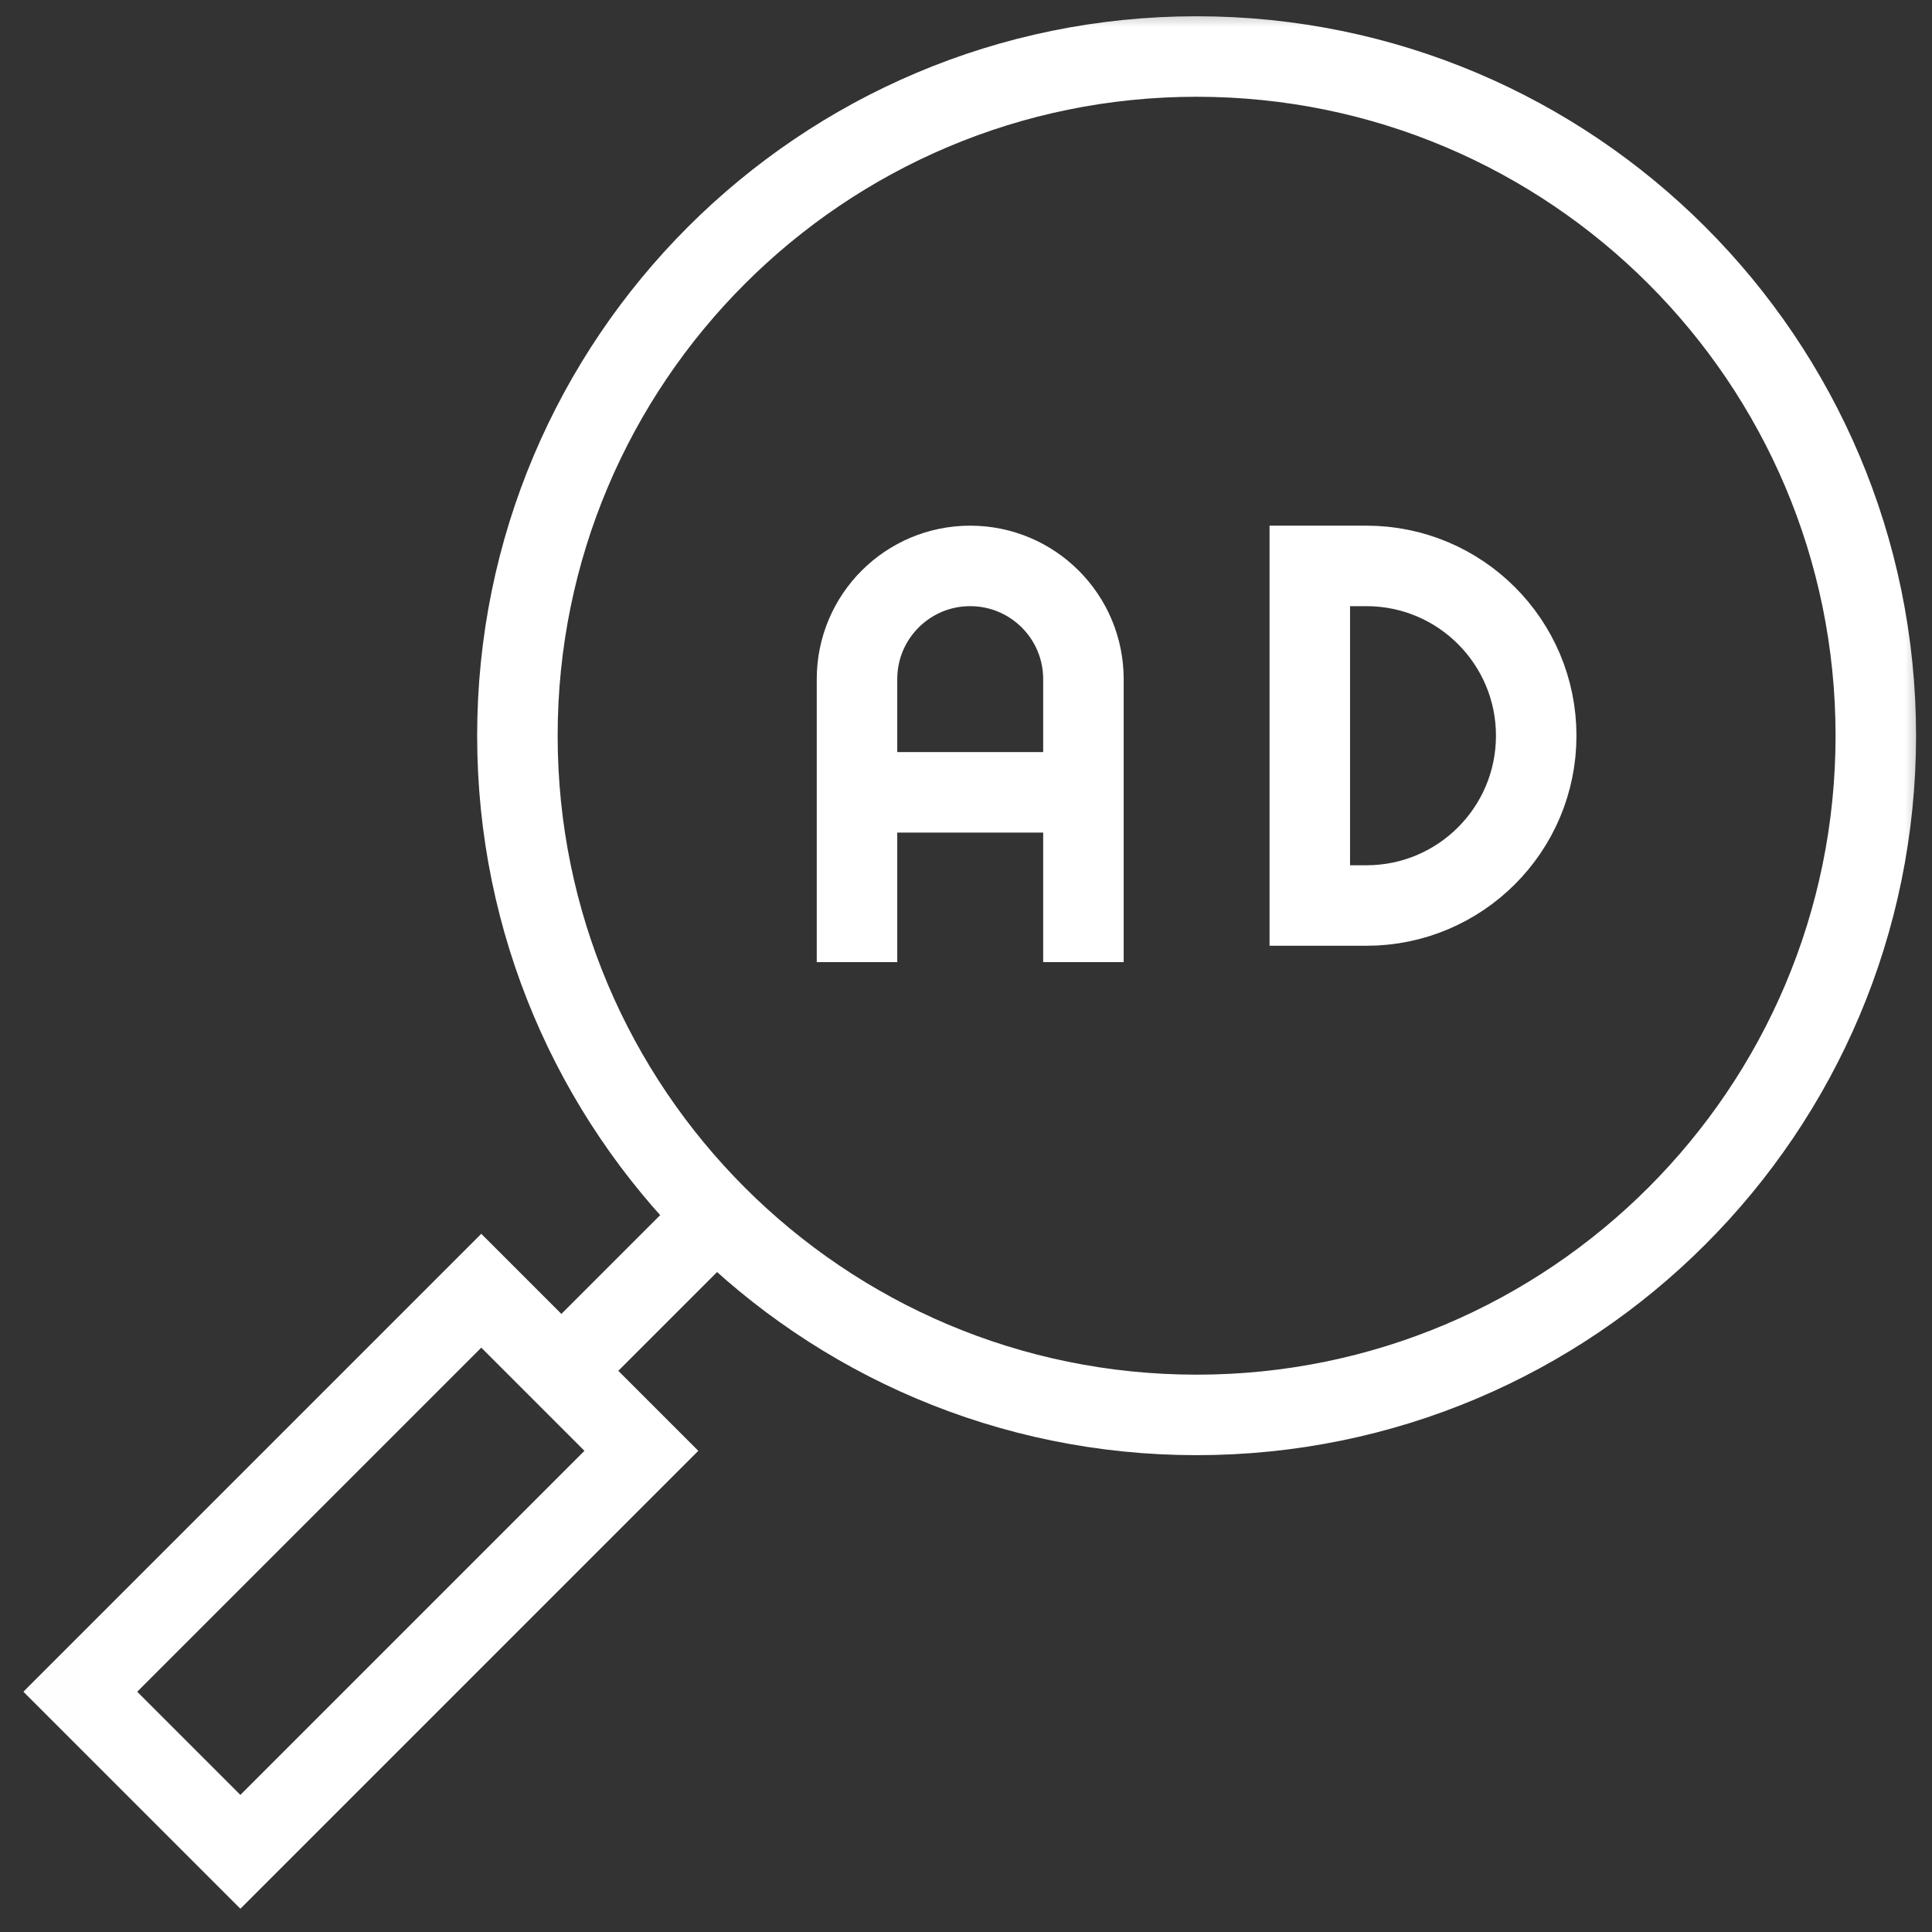
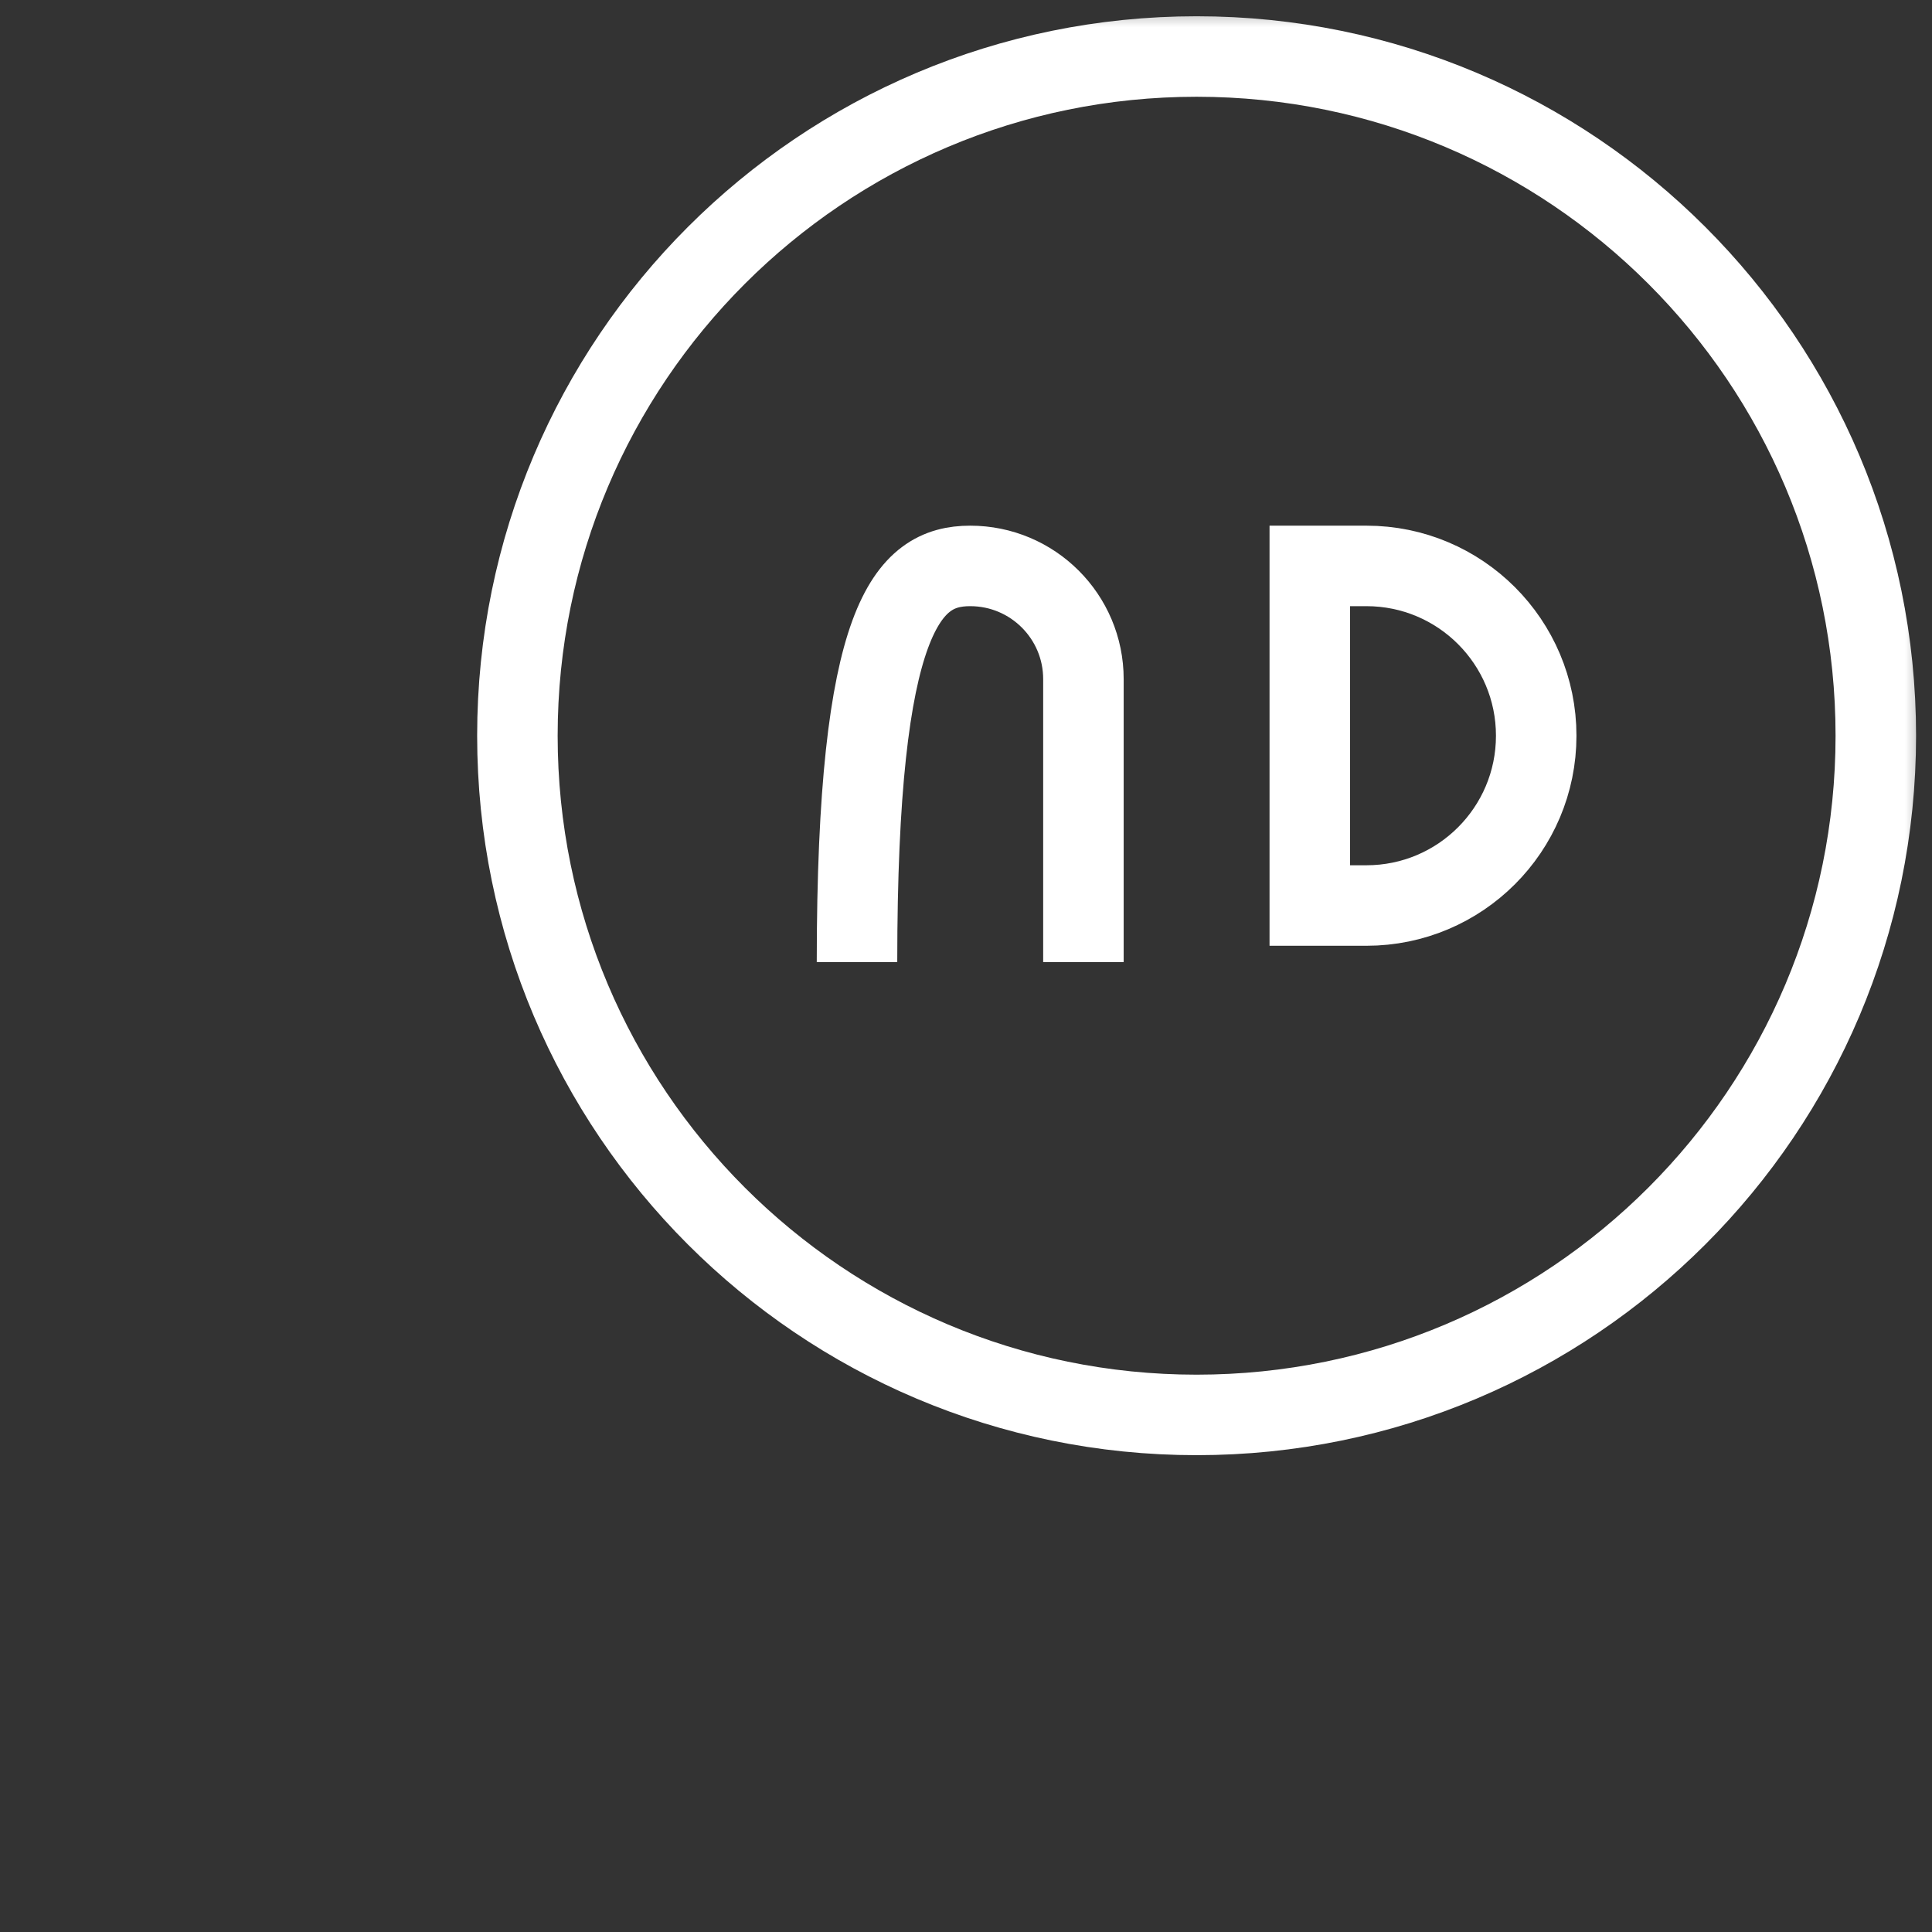
<svg xmlns="http://www.w3.org/2000/svg" width="36" height="36" viewBox="0 0 36 36" fill="none">
  <rect x="0" y="0" width="36" height="36" fill="#333333" stroke="none" />
  <g clip-path="url(#clip0_1869_6581)">
    <mask id="mask0_1869_6581" style="mask-type:luminance" maskUnits="userSpaceOnUse" x="0" y="-1" width="37" height="37">
      <path d="M0.008 -0.002H36.008V35.998H0.008V-0.002Z" fill="white" />
    </mask>
    <g mask="url(#mask0_1869_6581)">
      <path d="M34.953 13.709C34.953 20.699 29.287 26.365 22.297 26.365C15.307 26.365 9.641 20.699 9.641 13.709C9.641 6.719 15.307 1.053 22.297 1.053C29.287 1.053 34.953 6.719 34.953 13.709Z" stroke="white" stroke-width="1.5" stroke-miterlimit="10" />
-       <path d="M15.969 17.928V12.654C15.969 11.489 16.913 10.545 18.078 10.545C19.243 10.545 20.188 11.489 20.188 12.654V17.928" stroke="white" stroke-width="1.5" stroke-miterlimit="10" />
-       <path d="M15.969 14.764H20.188" stroke="white" stroke-width="1.5" stroke-miterlimit="10" />
+       <path d="M15.969 17.928C15.969 11.489 16.913 10.545 18.078 10.545C19.243 10.545 20.188 11.489 20.188 12.654V17.928" stroke="white" stroke-width="1.5" stroke-miterlimit="10" />
      <path d="M25.461 16.873H24.406V10.545H25.461C27.208 10.545 28.625 11.961 28.625 13.709C28.625 15.457 27.208 16.873 25.461 16.873Z" stroke="white" stroke-width="1.5" stroke-miterlimit="10" />
-       <path d="M11.951 27.034L4.479 34.506L1.496 31.523L8.968 24.051L11.951 27.034Z" stroke="white" stroke-width="1.5" stroke-miterlimit="10" />
-       <path d="M10.367 25.637L13.345 22.659" stroke="white" stroke-width="1.5" stroke-miterlimit="10" />
    </g>
  </g>
  <defs>
    <clipPath id="clip0_1869_6581">
      <rect width="36" height="36" fill="white" />
    </clipPath>
  </defs>
</svg>